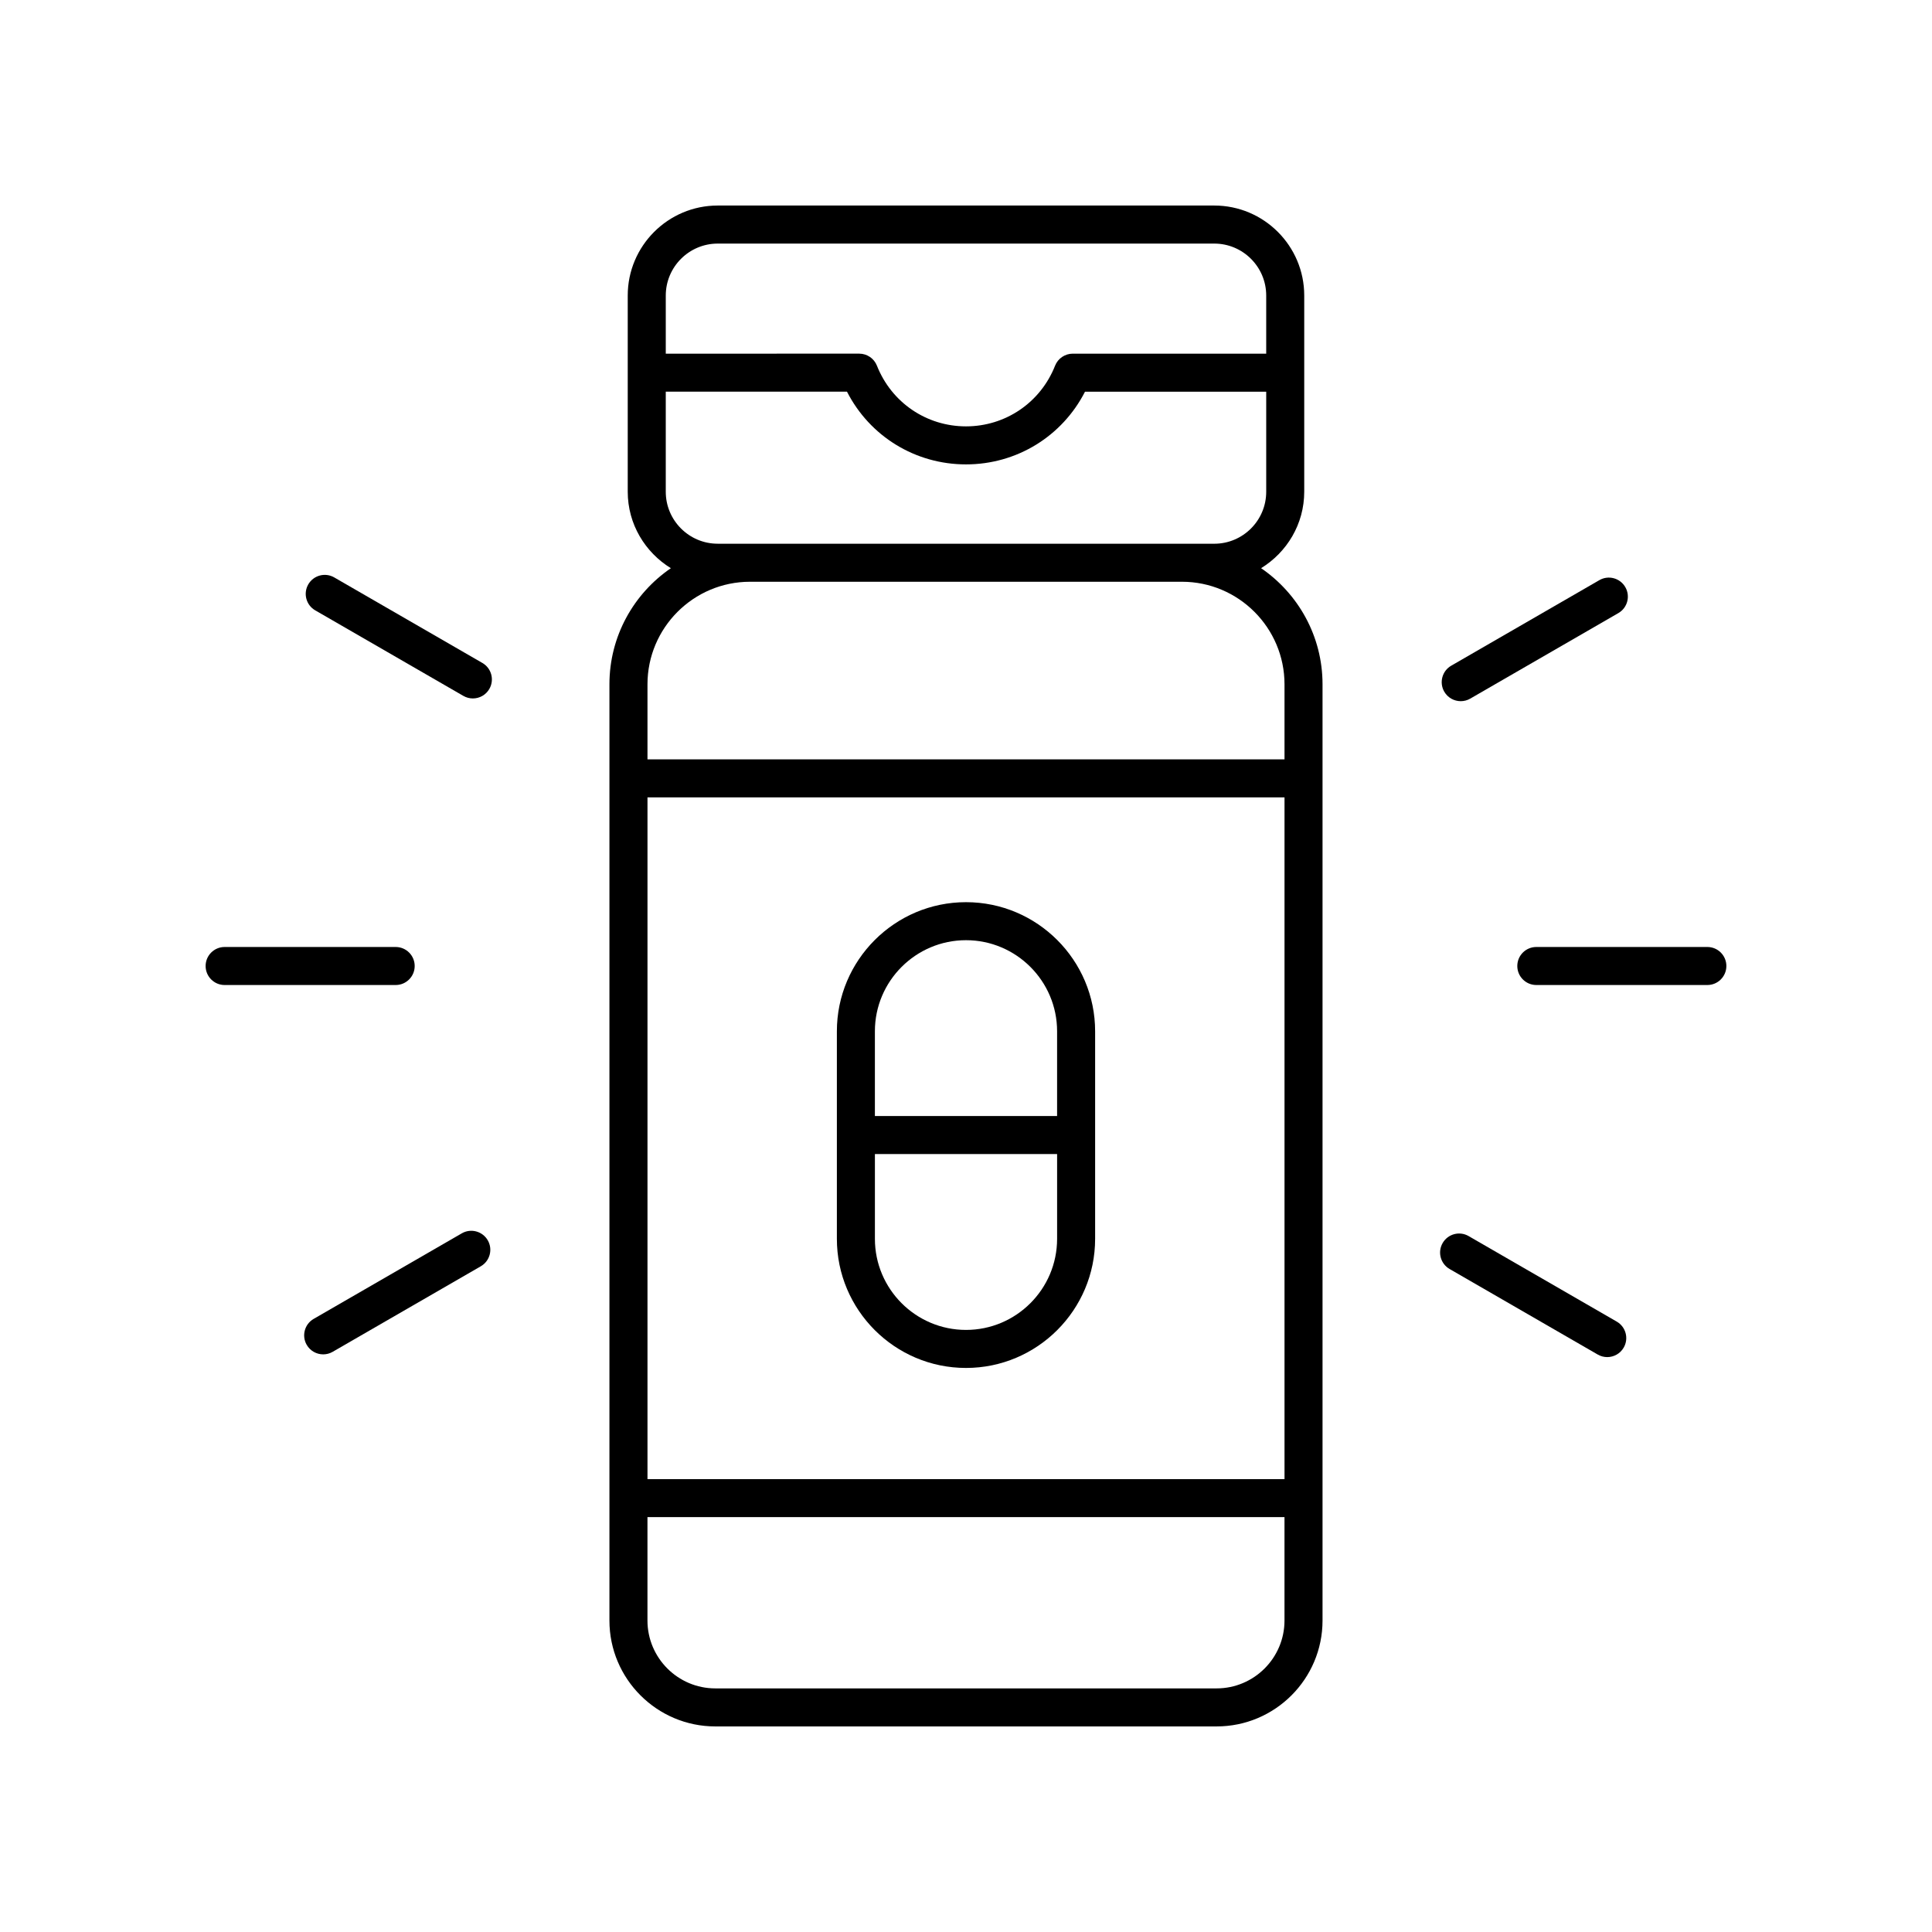
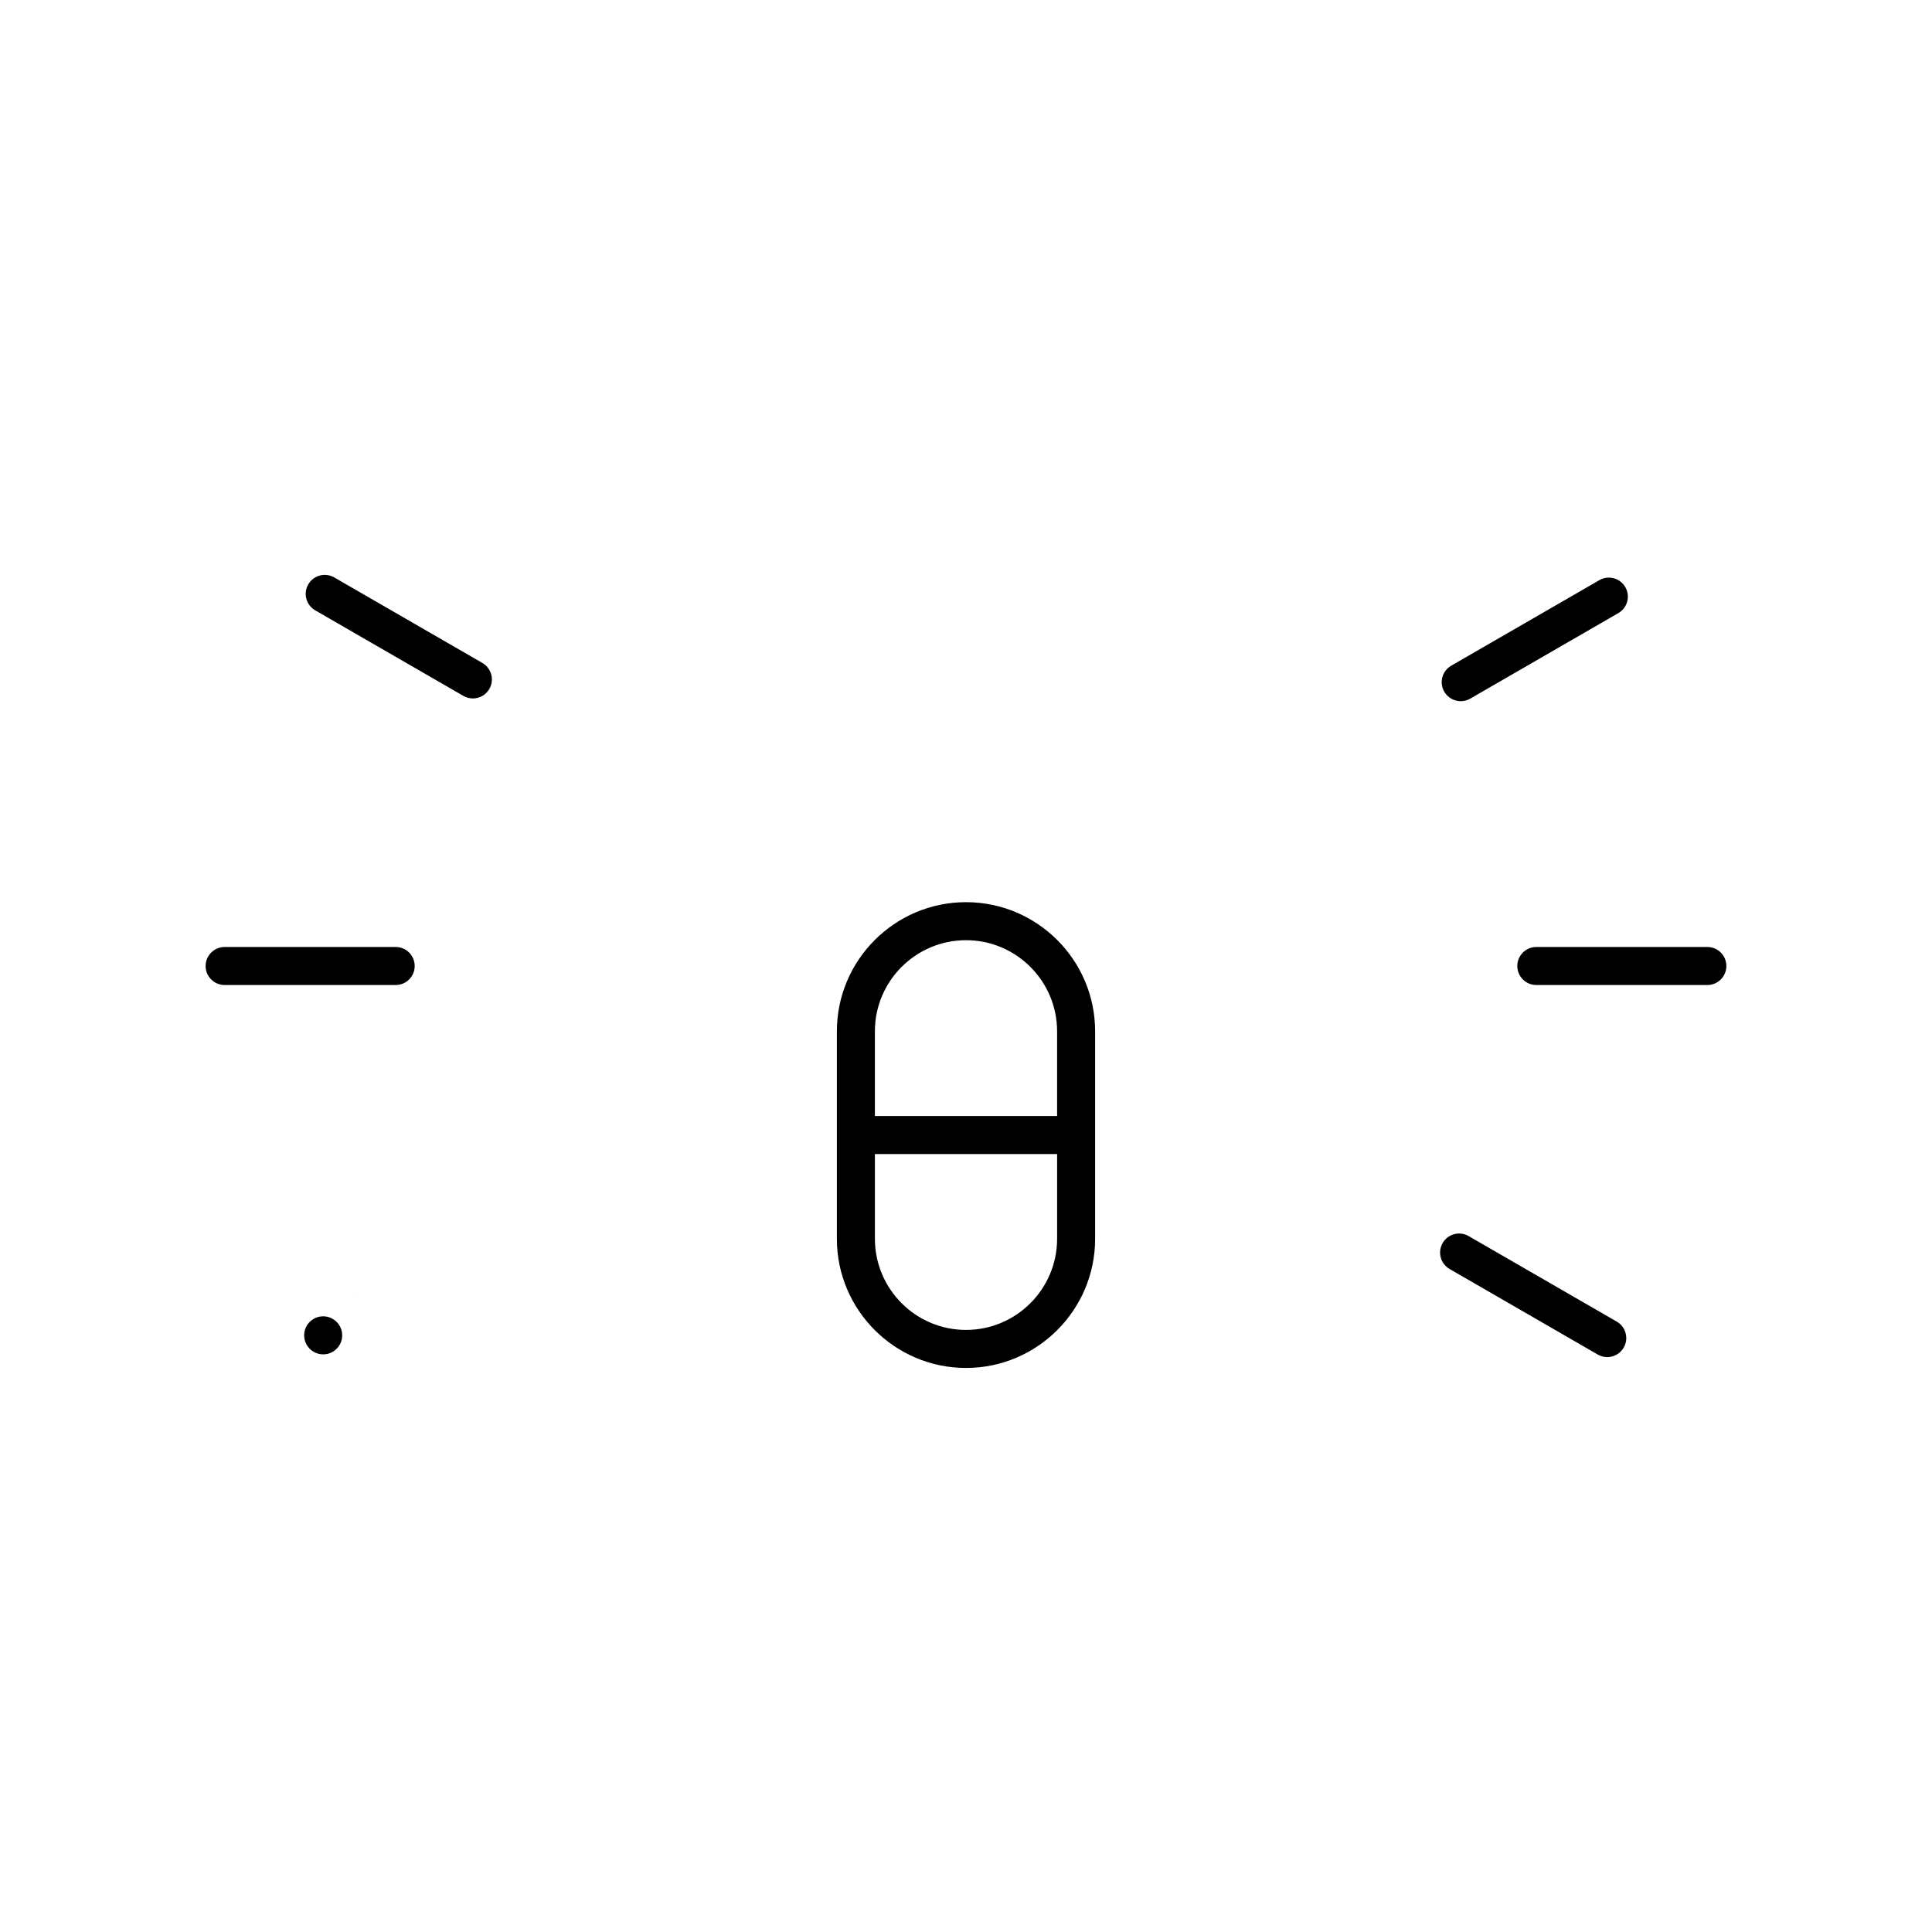
<svg xmlns="http://www.w3.org/2000/svg" fill="#000000" width="800px" height="800px" version="1.1" viewBox="144 144 512 512">
  <g>
    <path d="m227.54 305.75 39.258 22.668c0.793 0.457 1.66 0.676 2.516 0.676 1.742 0 3.434-0.902 4.367-2.519 1.391-2.41 0.566-5.492-1.844-6.883l-39.258-22.668c-2.41-1.391-5.492-0.566-6.883 1.844-1.391 2.41-0.566 5.492 1.844 6.883z" />
    <path d="m203.53 405.04h45.328c2.781 0 5.039-2.254 5.039-5.039 0-2.781-2.254-5.039-5.039-5.039h-45.328c-2.781 0-5.039 2.254-5.039 5.039s2.258 5.039 5.039 5.039z" />
-     <path d="m266.38 470.85-39.254 22.668c-2.41 1.391-3.234 4.477-1.844 6.883 0.934 1.617 2.629 2.519 4.367 2.519 0.855 0 1.723-0.215 2.516-0.676l39.254-22.668c2.41-1.391 3.234-4.477 1.844-6.883-1.395-2.41-4.481-3.238-6.883-1.844z" />
+     <path d="m266.38 470.85-39.254 22.668c-2.41 1.391-3.234 4.477-1.844 6.883 0.934 1.617 2.629 2.519 4.367 2.519 0.855 0 1.723-0.215 2.516-0.676c2.41-1.391 3.234-4.477 1.844-6.883-1.395-2.41-4.481-3.238-6.883-1.844z" />
    <path d="m528.16 480.3 39.258 22.668c0.793 0.457 1.66 0.676 2.516 0.676 1.742 0 3.434-0.902 4.367-2.519 1.391-2.41 0.566-5.492-1.844-6.883l-39.258-22.668c-2.41-1.398-5.492-0.566-6.883 1.844-1.395 2.406-0.57 5.488 1.844 6.883z" />
    <path d="m546.1 400c0 2.781 2.254 5.039 5.039 5.039h45.328c2.781 0 5.039-2.254 5.039-5.039 0-2.781-2.254-5.039-5.039-5.039h-45.328c-2.781 0-5.039 2.254-5.039 5.039z" />
    <path d="m531.11 329.82c0.855 0 1.723-0.215 2.516-0.676l39.254-22.668c2.41-1.391 3.234-4.477 1.844-6.883-1.398-2.414-4.477-3.238-6.883-1.844l-39.254 22.668c-2.41 1.391-3.234 4.477-1.844 6.883 0.934 1.617 2.629 2.519 4.367 2.519z" />
-     <path d="m333.57 601.52h132.85c15.477 0 28.066-12.59 28.066-28.066v-248.11c0-12.77-6.461-24.051-16.281-30.77 6.828-4.199 11.43-11.676 11.43-20.262v-52.004c0-13.145-10.695-23.84-23.844-23.84h-131.59c-13.145 0-23.844 10.695-23.844 23.844v52.004c0 8.586 4.606 16.062 11.43 20.262-9.82 6.719-16.281 18-16.281 30.77v248.11c0 15.473 12.594 28.062 28.066 28.062zm150.84-65.539h-168.82v-180.67h168.82zm-17.988 55.461h-132.85c-9.918 0-17.988-8.07-17.988-17.988v-27.398h168.82v27.398c0 9.918-8.07 17.988-17.988 17.988zm-132.22-382.89h131.59c7.59 0 13.766 6.176 13.766 13.766v15.406h-51.266c-2.066 0-3.926 1.266-4.688 3.188-3.859 9.766-13.129 16.078-23.605 16.078-10.48 0-19.746-6.312-23.605-16.082-0.762-1.922-2.621-3.188-4.688-3.188l-51.27 0.004v-15.406c0-7.59 6.176-13.766 13.766-13.766zm0 79.539c-7.59 0-13.766-6.176-13.766-13.77v-26.523h48.023c6.039 11.812 18.07 19.27 31.539 19.27s25.5-7.457 31.539-19.266h48.023v26.523c0 7.59-6.176 13.77-13.766 13.77zm8.57 10.078h114.45c14.992 0 27.188 12.195 27.188 27.184v19.883h-168.82v-19.883c0-14.992 12.195-27.184 27.188-27.184z" />
    <path d="m400 506.52c18.867 0 34.219-15.352 34.219-34.219v-54.996c0-18.867-15.352-34.219-34.219-34.219s-34.219 15.352-34.219 34.219v54.996c0 18.867 15.348 34.219 34.219 34.219zm0-10.078c-13.312 0-24.141-10.832-24.141-24.141v-22.461h48.285v22.461c-0.004 13.309-10.836 24.141-24.145 24.141zm0-103.28c13.312 0 24.141 10.832 24.141 24.141v22.461h-48.285v-22.461c0-13.309 10.832-24.141 24.145-24.141z" />
  </g>
</svg>